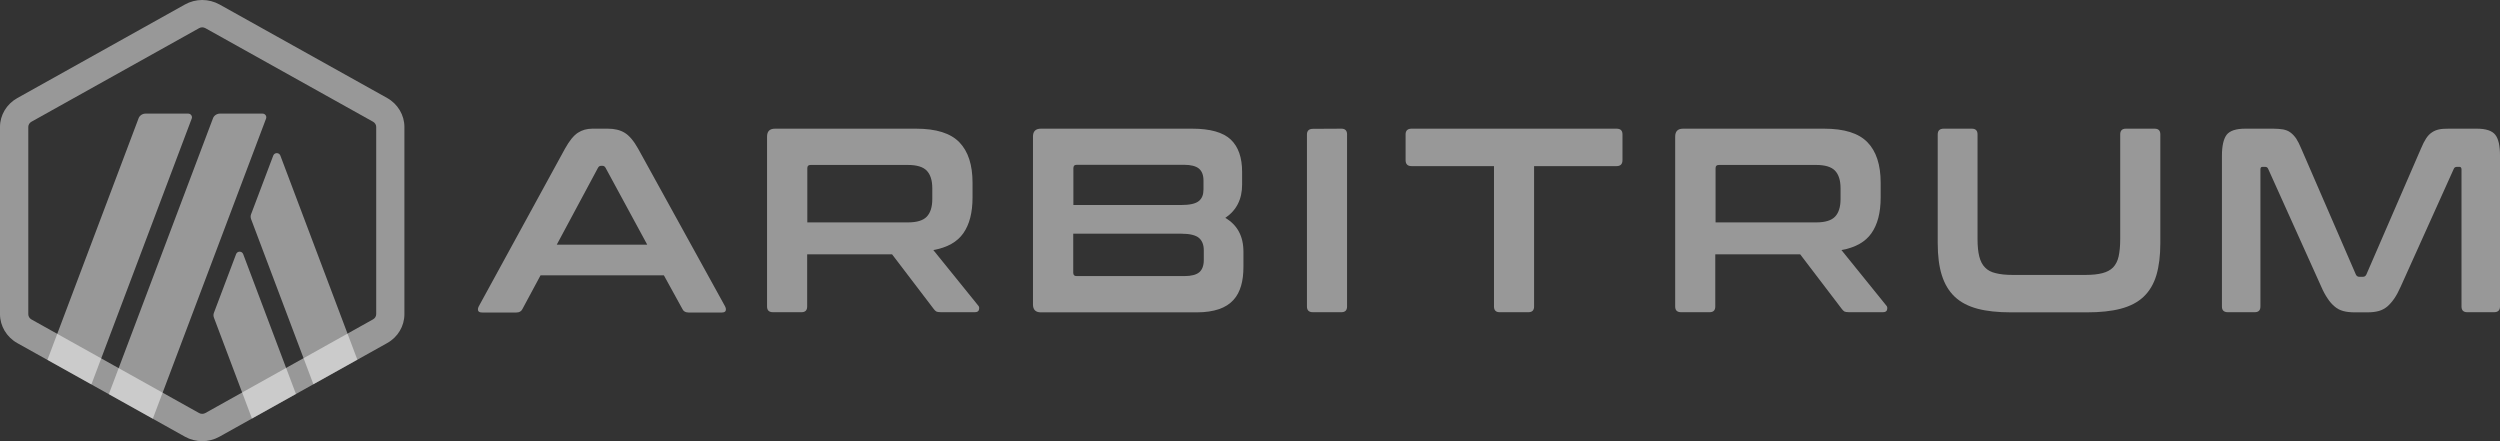
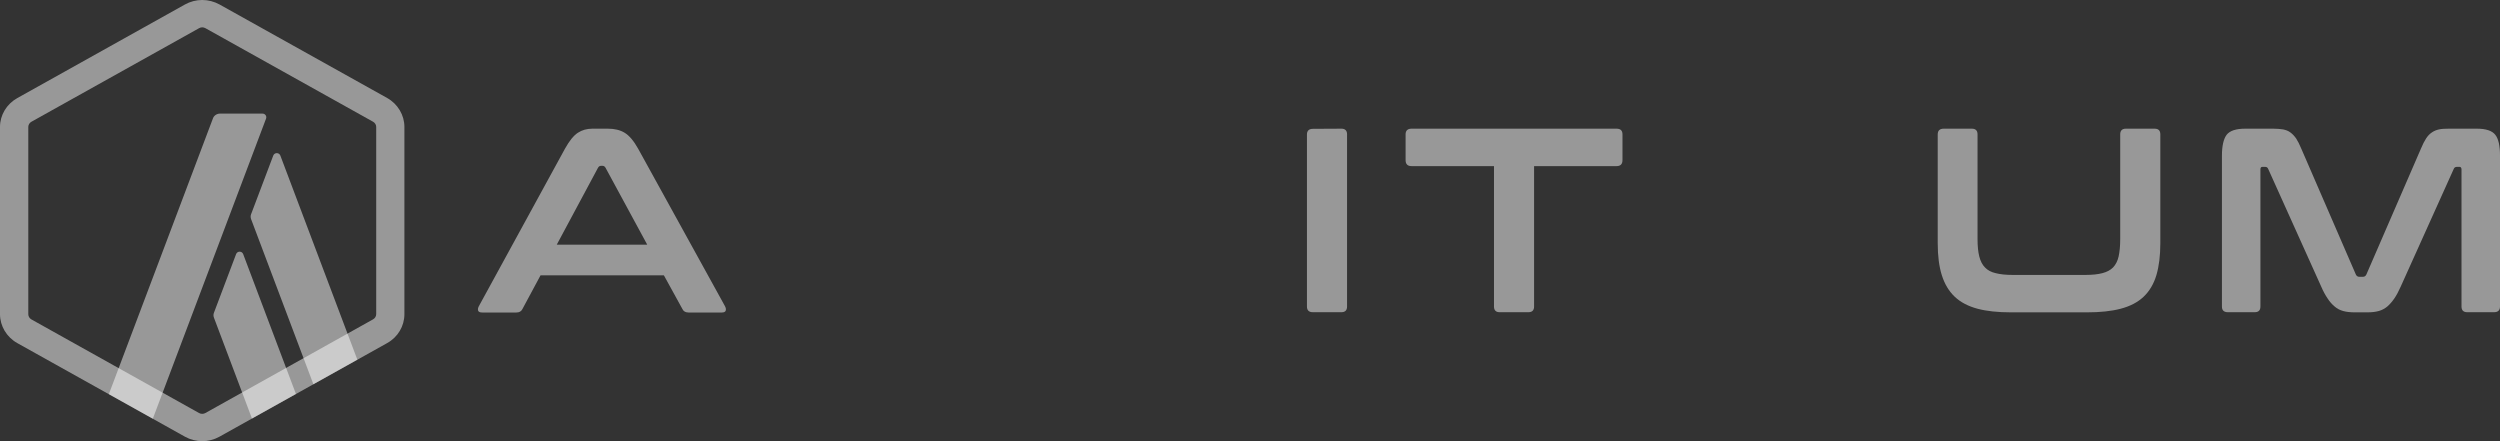
<svg xmlns="http://www.w3.org/2000/svg" width="136" height="24" viewBox="0 0 136 24" fill="none">
  <rect x="0" y="0" width="136" height="24" fill="#333333" stroke="none" />
  <g id="logo_horizontal_white 1" clip-path="url(#clip0_1_172)">
    <g id="Group">
      <g id="Group_2">
        <g id="Group_3">
          <g id="Group_4">
            <g id="Group_5">
              <path id="Vector" d="M12.844 13.824L11.64 17.01C11.604 17.098 11.604 17.196 11.64 17.285L13.707 22.768L16.099 21.433L13.229 13.824C13.163 13.647 12.909 13.647 12.844 13.824Z" fill="#FEFEFE" fill-opacity="0.5" />
            </g>
            <g id="Group_6">
              <path id="Vector_2" d="M15.251 8.463C15.184 8.286 14.931 8.286 14.865 8.463L13.661 11.649C13.625 11.737 13.625 11.836 13.661 11.924L17.048 20.902L19.44 19.567L15.251 8.463Z" fill="#FEFEFE" fill-opacity="0.5" />
            </g>
          </g>
        </g>
        <path id="Vector_3" d="M11 1.487C11.061 1.487 11.117 1.502 11.173 1.532L20.294 6.622C20.4 6.681 20.466 6.789 20.466 6.907V17.088C20.466 17.206 20.4 17.314 20.294 17.373L11.173 22.468C11.122 22.498 11.061 22.513 11 22.513C10.939 22.513 10.883 22.498 10.827 22.468L1.711 17.378C1.605 17.319 1.539 17.211 1.539 17.093V6.907C1.539 6.789 1.605 6.681 1.711 6.622L10.832 1.532C10.883 1.502 10.944 1.487 11 1.487ZM11 0C10.675 0 10.35 0.083 10.06 0.245L0.94 5.336C0.361 5.66 0 6.259 0 6.907V17.088C0 17.736 0.361 18.34 0.94 18.664L10.06 23.755C10.35 23.916 10.675 24 11 24C11.325 24 11.65 23.916 11.94 23.755L21.061 18.664C21.645 18.34 22 17.741 22 17.088V6.907C22 6.259 21.639 5.655 21.061 5.331L11.945 0.245C11.65 0.083 11.325 0 11 0Z" fill="#FEFEFE" fill-opacity="0.5" />
        <g id="Group_7">
-           <path id="Vector_4" d="M10.233 6.18H7.923C7.75 6.18 7.592 6.284 7.537 6.441L2.58 19.577L4.972 20.912L10.431 6.446C10.477 6.318 10.38 6.18 10.233 6.18Z" fill="#FEFEFE" fill-opacity="0.5" />
          <path id="Vector_5" d="M14.281 6.18H11.97C11.797 6.18 11.64 6.284 11.584 6.441L5.921 21.442L8.313 22.778L14.474 6.45C14.524 6.318 14.423 6.18 14.281 6.18Z" fill="#FEFEFE" fill-opacity="0.5" />
        </g>
      </g>
      <g id="Group_8">
        <g id="Group_9">
          <path id="Vector_6" d="M33.067 7C33.425 7 33.736 7.072 33.982 7.223C34.229 7.374 34.476 7.66 34.715 8.09L39.444 16.666C39.492 16.761 39.5 16.841 39.476 16.904C39.452 16.968 39.38 17 39.269 17H37.454C37.294 17 37.183 16.936 37.127 16.817L36.116 14.979H29.405L28.417 16.817C28.354 16.944 28.242 17 28.091 17H26.236C26.109 17 26.037 16.968 26.013 16.904C25.989 16.841 25.997 16.761 26.045 16.666L30.734 8.09C30.973 7.66 31.204 7.374 31.435 7.223C31.666 7.072 31.928 7 32.231 7H33.067ZM30.288 13.309H35.209L32.94 9.124C32.9 9.06 32.852 9.021 32.78 9.021H32.693C32.629 9.021 32.573 9.053 32.533 9.124L30.288 13.309Z" fill="#FEFEFE" fill-opacity="0.5" />
-           <path id="Vector_7" d="M49.833 7C50.932 7 51.712 7.247 52.19 7.74C52.667 8.233 52.906 8.965 52.906 9.936V10.747C52.906 11.566 52.739 12.211 52.405 12.688C52.07 13.165 51.529 13.468 50.773 13.603L53.217 16.626C53.265 16.674 53.281 16.745 53.257 16.841C53.241 16.936 53.161 16.984 53.026 16.984H51.187C51.059 16.984 50.98 16.968 50.932 16.944C50.884 16.913 50.836 16.865 50.789 16.801L48.528 13.834H43.91V16.674C43.91 16.881 43.806 16.984 43.599 16.984H42.055C41.832 16.984 41.728 16.881 41.728 16.674V7.43C41.728 7.143 41.872 7 42.158 7H49.833ZM43.918 12.099H49.387C49.873 12.099 50.215 11.996 50.414 11.789C50.613 11.582 50.717 11.264 50.717 10.835V10.238C50.717 9.808 50.613 9.49 50.414 9.283C50.215 9.076 49.873 8.973 49.387 8.973H44.101C43.974 8.973 43.918 9.029 43.918 9.148V12.099Z" fill="#FEFEFE" fill-opacity="0.5" />
-           <path id="Vector_8" d="M64.857 7C65.836 7 66.536 7.199 66.95 7.589C67.364 7.979 67.571 8.567 67.571 9.355V10.039C67.571 10.835 67.269 11.439 66.656 11.853C67.309 12.235 67.643 12.847 67.643 13.691V14.518C67.643 14.9 67.603 15.242 67.516 15.544C67.428 15.847 67.293 16.109 67.094 16.324C66.895 16.539 66.64 16.706 66.314 16.817C65.987 16.928 65.589 16.992 65.111 16.992H56.624C56.338 16.992 56.194 16.849 56.194 16.562V7.43C56.194 7.143 56.338 7 56.624 7H64.857ZM58.384 11.153H64.243C64.721 11.153 65.04 11.081 65.215 10.938C65.39 10.795 65.47 10.588 65.47 10.309V9.824C65.47 9.53 65.39 9.315 65.223 9.172C65.056 9.037 64.785 8.965 64.419 8.965H58.575C58.448 8.965 58.392 9.029 58.392 9.148V11.153H58.384ZM58.384 12.712V14.836C58.384 14.963 58.448 15.019 58.567 15.019H64.427C64.809 15.019 65.079 14.947 65.239 14.812C65.398 14.677 65.486 14.454 65.486 14.152V13.611C65.486 13.317 65.398 13.094 65.223 12.943C65.048 12.792 64.721 12.712 64.243 12.712H58.384Z" fill="#FEFEFE" fill-opacity="0.5" />
          <path id="Vector_9" d="M72.969 7C73.176 7 73.28 7.103 73.28 7.31V16.674C73.28 16.881 73.176 16.984 72.969 16.984H71.425C71.202 16.984 71.098 16.881 71.098 16.674V7.318C71.098 7.111 71.21 7.008 71.425 7.008L72.969 7Z" fill="#FEFEFE" fill-opacity="0.5" />
          <path id="Vector_10" d="M87.936 7C88.159 7 88.263 7.103 88.263 7.31V8.71C88.263 8.933 88.151 9.037 87.936 9.037H83.454V16.674C83.454 16.881 83.351 16.984 83.144 16.984H81.583C81.376 16.984 81.273 16.881 81.273 16.674V9.037H76.79C76.567 9.037 76.464 8.925 76.464 8.71V7.31C76.464 7.103 76.576 7 76.79 7H87.936Z" fill="#FEFEFE" fill-opacity="0.5" />
-           <path id="Vector_11" d="M99.235 7C100.333 7 101.114 7.247 101.591 7.74C102.069 8.233 102.308 8.965 102.308 9.936V10.747C102.308 11.566 102.141 12.211 101.806 12.688C101.472 13.165 100.93 13.468 100.174 13.603L102.618 16.626C102.666 16.674 102.682 16.745 102.658 16.841C102.642 16.936 102.563 16.984 102.427 16.984H100.588C100.461 16.984 100.381 16.968 100.333 16.944C100.286 16.913 100.238 16.865 100.19 16.801L97.929 13.834H93.311V16.674C93.311 16.881 93.208 16.984 93.001 16.984H91.456C91.233 16.984 91.13 16.881 91.13 16.674V7.43C91.13 7.143 91.273 7 91.56 7H99.235ZM93.327 12.099H98.797C99.282 12.099 99.625 11.996 99.824 11.789C100.023 11.582 100.126 11.264 100.126 10.835V10.238C100.126 9.808 100.023 9.49 99.824 9.283C99.625 9.076 99.282 8.973 98.797 8.973H93.51C93.383 8.973 93.327 9.029 93.327 9.148V12.099Z" fill="#FEFEFE" fill-opacity="0.5" />
          <path id="Vector_12" d="M107.267 7C107.474 7 107.578 7.103 107.578 7.31V13.006C107.578 13.388 107.61 13.706 107.673 13.953C107.737 14.208 107.841 14.406 107.984 14.55C108.127 14.701 108.318 14.804 108.565 14.86C108.812 14.924 109.114 14.956 109.489 14.956H113.445C113.82 14.956 114.122 14.924 114.369 14.86C114.616 14.796 114.807 14.693 114.95 14.55C115.093 14.399 115.197 14.2 115.253 13.953C115.308 13.698 115.34 13.388 115.34 13.006V7.31C115.34 7.103 115.444 7 115.651 7H117.211C117.418 7 117.522 7.103 117.522 7.31V13.221C117.522 13.905 117.45 14.486 117.307 14.971C117.163 15.449 116.932 15.838 116.614 16.141C116.296 16.443 115.882 16.658 115.372 16.793C114.862 16.928 114.249 16.992 113.525 16.992H109.409C108.684 16.992 108.071 16.928 107.57 16.793C107.068 16.658 106.654 16.443 106.336 16.141C106.017 15.838 105.786 15.449 105.635 14.971C105.484 14.494 105.412 13.905 105.412 13.221V7.31C105.412 7.103 105.524 7 105.739 7H107.267Z" fill="#FEFEFE" fill-opacity="0.5" />
          <path id="Vector_13" d="M123.66 7C123.867 7 124.05 7.016 124.201 7.04C124.352 7.072 124.488 7.119 124.599 7.207C124.711 7.286 124.814 7.398 124.91 7.533C124.997 7.668 125.093 7.851 125.188 8.082L128.158 14.932C128.198 15.019 128.261 15.059 128.357 15.059H128.532C128.628 15.059 128.691 15.019 128.731 14.932L131.701 8.082C131.796 7.851 131.892 7.668 131.979 7.533C132.067 7.398 132.171 7.286 132.29 7.207C132.401 7.127 132.537 7.072 132.68 7.04C132.831 7.008 133.006 7 133.213 7H134.742C135.236 7 135.57 7.111 135.745 7.334C135.92 7.557 136 7.939 136 8.48V16.674C136 16.881 135.889 16.984 135.674 16.984H134.217C134.01 16.984 133.906 16.881 133.906 16.674V9.22C133.906 9.124 133.866 9.076 133.795 9.076H133.667C133.572 9.076 133.508 9.116 133.484 9.188L130.602 15.584C130.491 15.838 130.371 16.061 130.252 16.236C130.132 16.411 130.005 16.555 129.87 16.674C129.734 16.785 129.575 16.873 129.4 16.92C129.225 16.968 129.018 16.992 128.779 16.992H128.094C127.855 16.992 127.648 16.968 127.473 16.92C127.298 16.873 127.139 16.793 127.004 16.674C126.868 16.562 126.733 16.411 126.621 16.236C126.502 16.061 126.383 15.847 126.271 15.584L123.389 9.188C123.357 9.108 123.302 9.076 123.206 9.076H123.079C122.999 9.076 122.967 9.124 122.967 9.22V16.674C122.967 16.881 122.864 16.984 122.657 16.984H121.2C120.977 16.984 120.873 16.881 120.873 16.674V8.48C120.873 7.939 120.961 7.557 121.128 7.334C121.303 7.111 121.638 7 122.139 7H123.66Z" fill="#FEFEFE" fill-opacity="0.5" />
        </g>
      </g>
    </g>
  </g>
  <defs>
    <clipPath id="clip0_1_172">
      <rect width="136" height="24" fill="white" />
    </clipPath>
  </defs>
</svg>